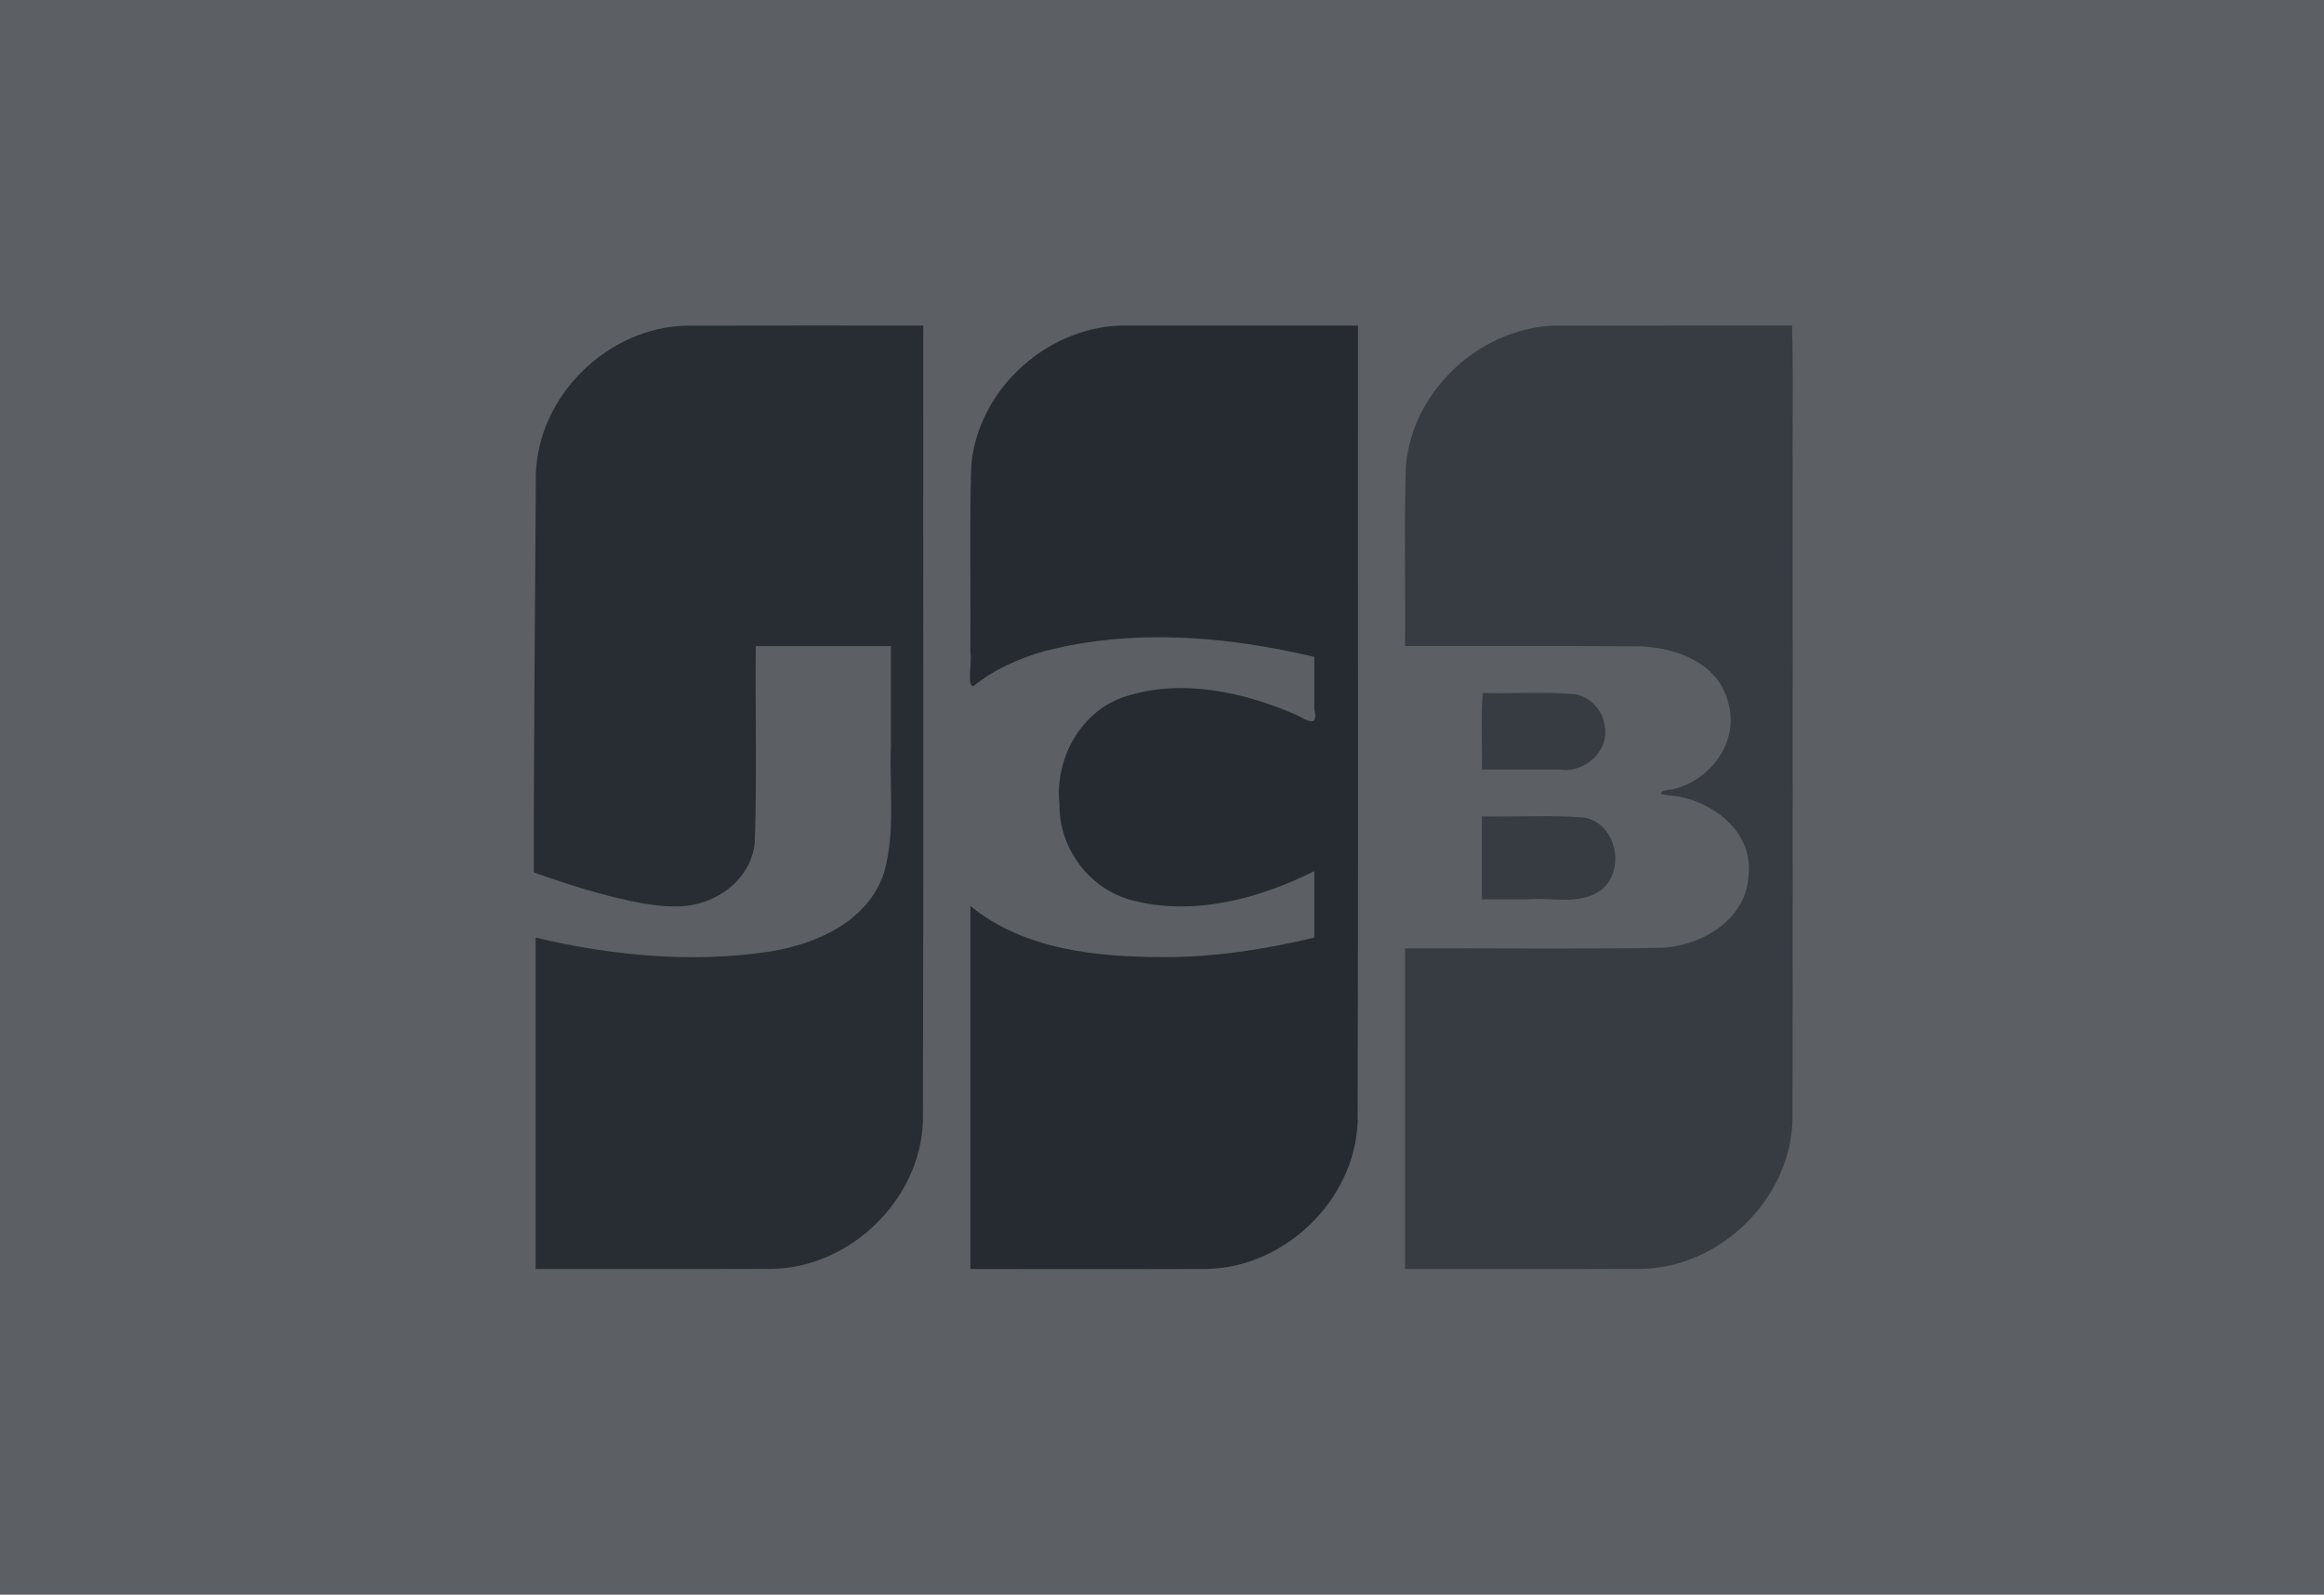
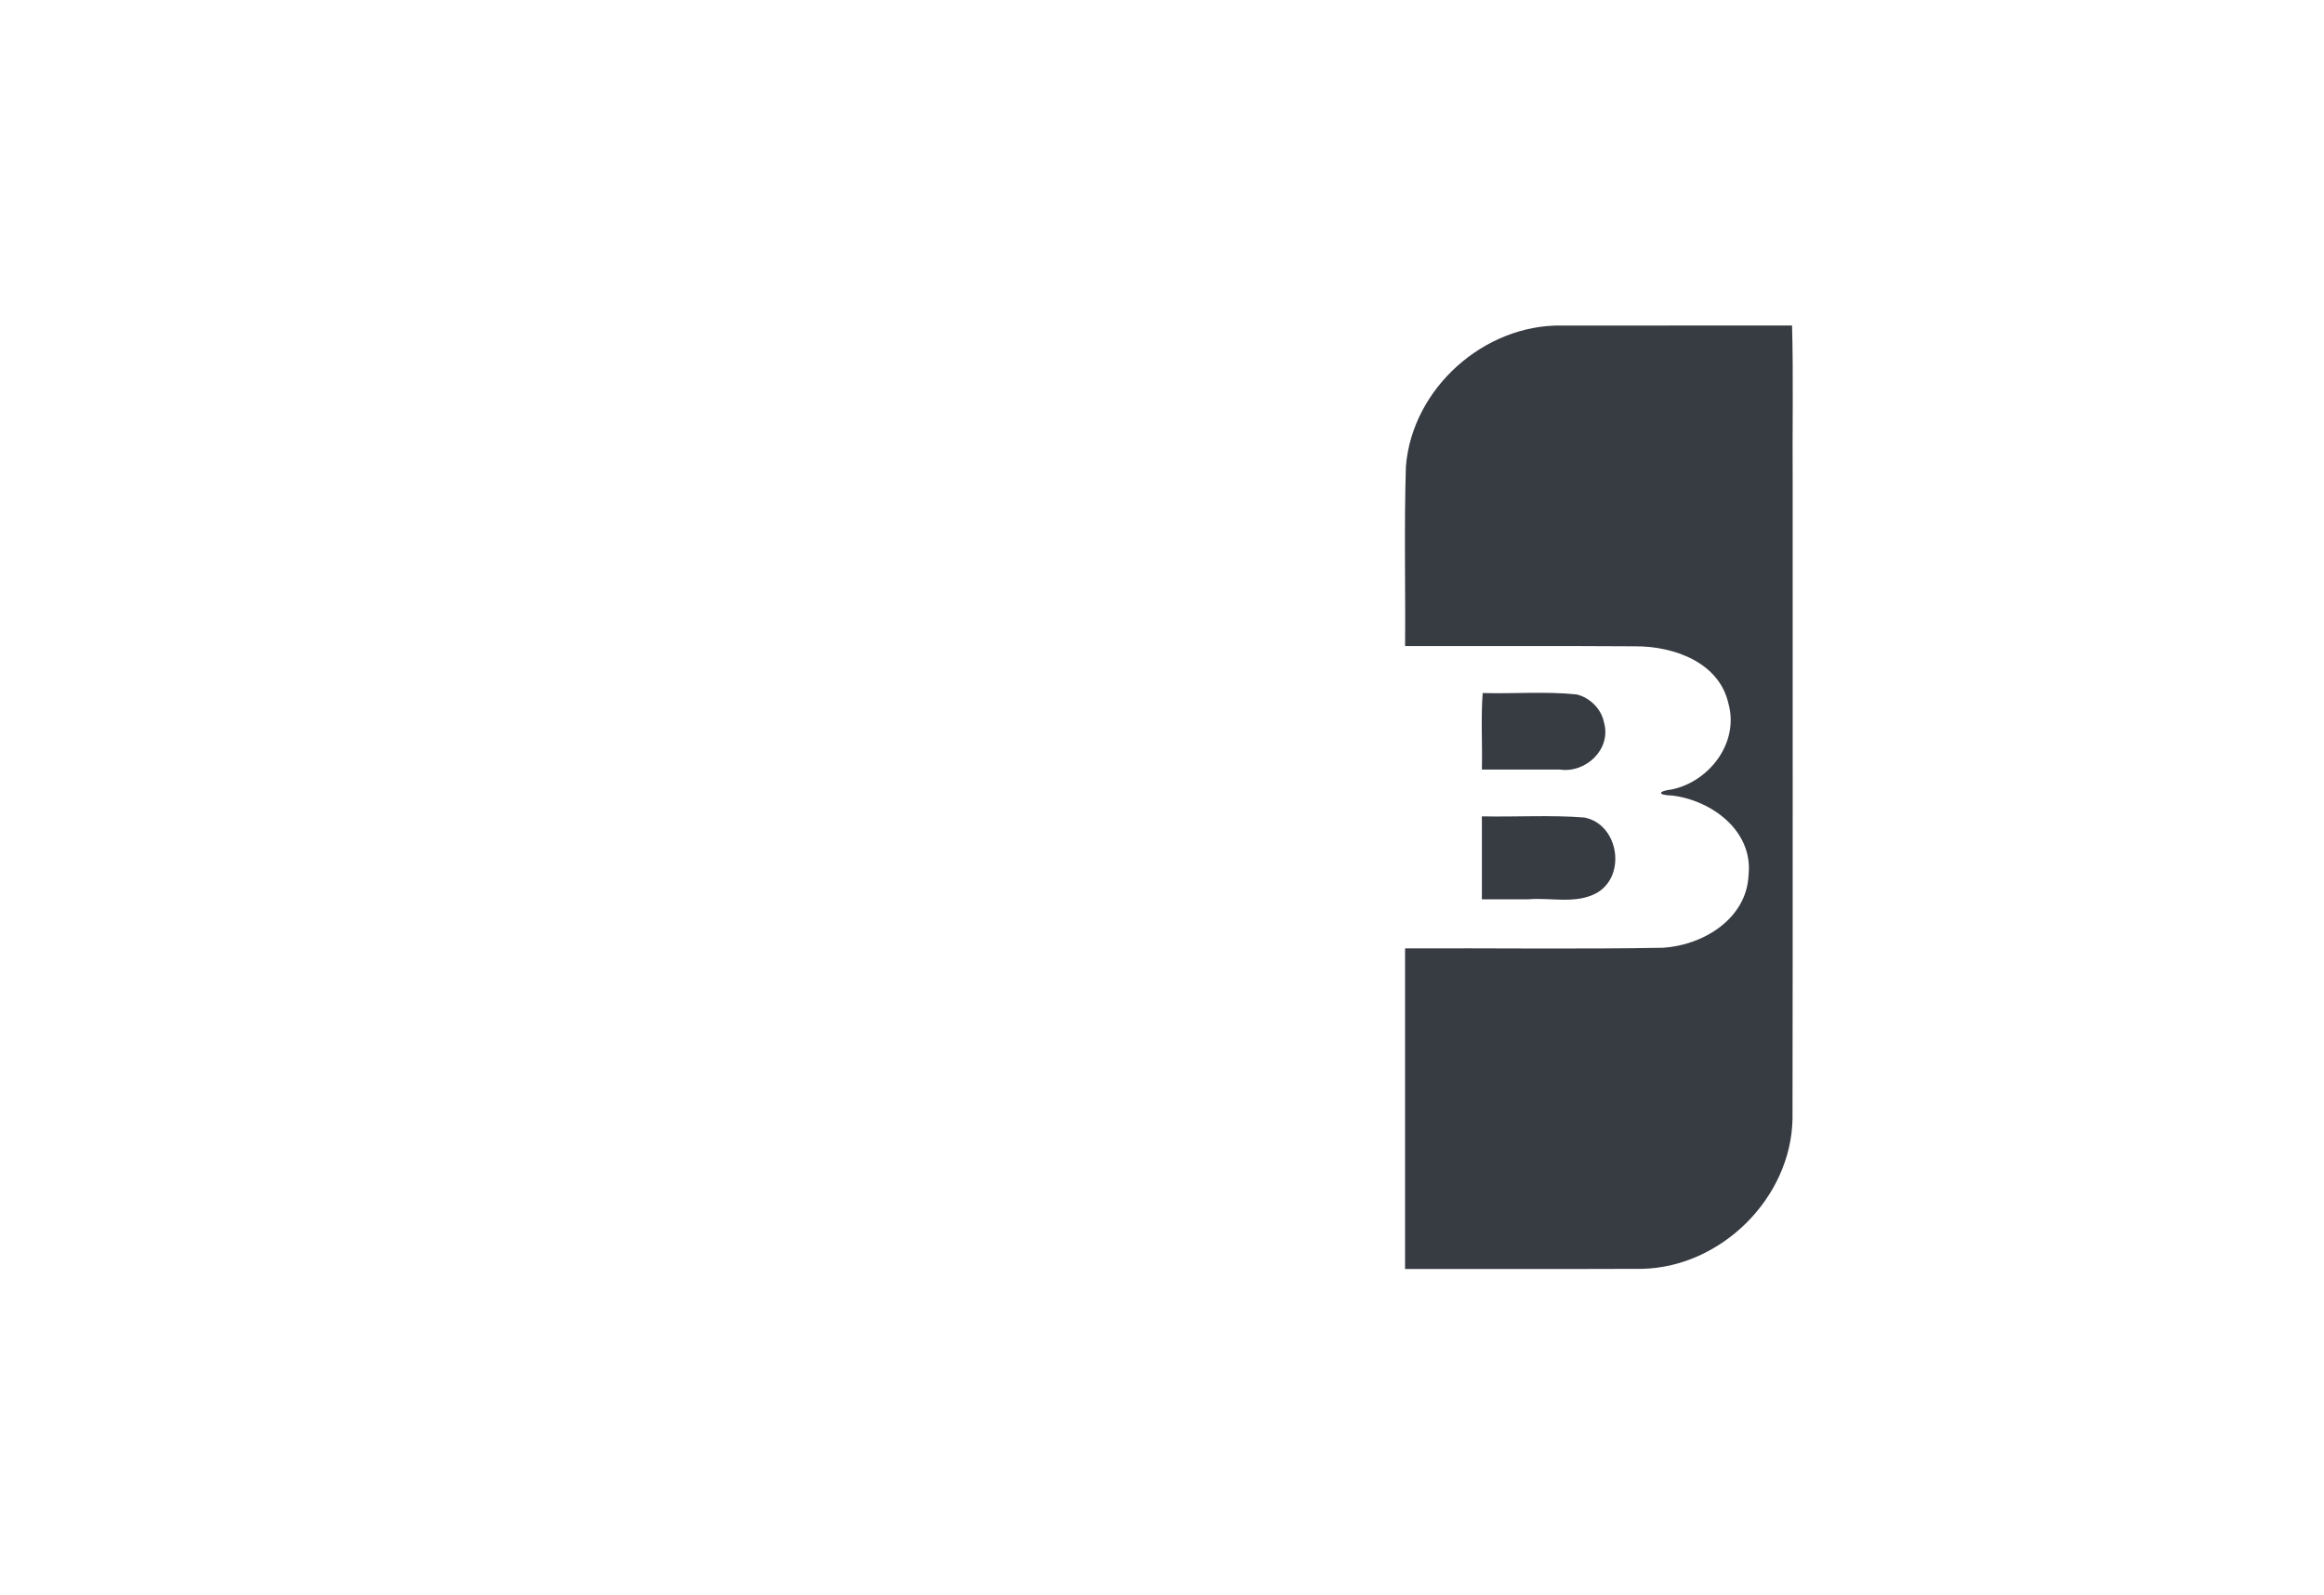
<svg xmlns="http://www.w3.org/2000/svg" width="102" height="70" viewBox="0 0 102 70" fill="none">
-   <rect width="102" height="70" fill="#5C5F64" />
  <path d="M65.04 35.834C66.537 35.867 68.043 35.768 69.534 35.885C71.044 36.167 71.408 38.455 70.066 39.204C69.151 39.698 68.064 39.388 67.071 39.475H65.04V35.834ZM70.4 31.713C70.732 32.888 69.6 33.943 68.47 33.781H65.04C65.065 32.673 64.993 31.47 65.075 30.421C66.449 30.459 67.836 30.342 69.201 30.482C69.788 30.63 70.279 31.113 70.4 31.713ZM78.653 14.289C78.716 16.533 78.662 18.895 78.68 21.185C78.676 30.492 78.689 39.799 78.673 49.107C78.613 52.596 75.524 55.627 72.063 55.696C68.598 55.71 65.133 55.698 61.668 55.702V41.631C65.443 41.612 69.221 41.671 72.994 41.602C74.745 41.492 76.663 40.336 76.744 38.408C76.95 36.471 75.126 35.132 73.394 34.92C72.728 34.903 72.748 34.726 73.394 34.649C75.046 34.291 76.343 32.58 75.857 30.867C75.443 29.064 73.453 28.367 71.797 28.37C68.421 28.347 65.045 28.367 61.669 28.36C61.69 25.733 61.623 23.104 61.705 20.479C61.972 17.053 65.139 14.229 68.552 14.29C71.919 14.29 75.286 14.29 78.653 14.289V14.289Z" fill="#373B42" />
-   <path d="M23.52 20.834C23.606 17.351 26.708 14.345 30.165 14.294C33.616 14.284 37.069 14.293 40.52 14.29C40.511 25.942 40.539 37.596 40.506 49.247C40.373 52.688 37.305 55.637 33.886 55.697C30.427 55.71 26.969 55.699 23.51 55.703V41.157C26.87 41.952 30.392 42.29 33.819 41.763C35.868 41.433 38.109 40.426 38.803 38.299C39.313 36.48 39.026 34.565 39.102 32.698V28.361H33.171C33.144 31.229 33.226 34.102 33.128 36.967C32.968 38.728 31.226 39.847 29.567 39.787C27.509 39.809 23.431 38.294 23.431 38.294C23.421 32.92 23.49 26.191 23.52 20.835V20.834Z" fill="#282D33" />
-   <path d="M42.733 30.111C42.42 30.177 42.67 29.047 42.59 28.618C42.611 25.906 42.545 23.191 42.626 20.482C42.893 17.042 46.084 14.21 49.51 14.291H59.601C59.591 25.943 59.619 37.597 59.587 49.248C59.453 52.689 56.385 55.637 52.966 55.699C49.507 55.712 46.048 55.7 42.59 55.704V39.767C44.952 41.707 48.162 42.009 51.105 42.014C53.324 42.014 55.529 41.671 57.684 41.159V38.239C55.256 39.451 52.401 40.22 49.71 39.524C47.833 39.056 46.47 37.24 46.5 35.301C46.282 33.285 47.464 31.156 49.444 30.556C51.902 29.786 54.582 30.375 56.886 31.376C57.38 31.635 57.881 31.956 57.684 31.13V28.835C53.829 27.918 49.728 27.58 45.856 28.578C44.735 28.895 43.643 29.375 42.733 30.111V30.111Z" fill="#262A31" />
</svg>